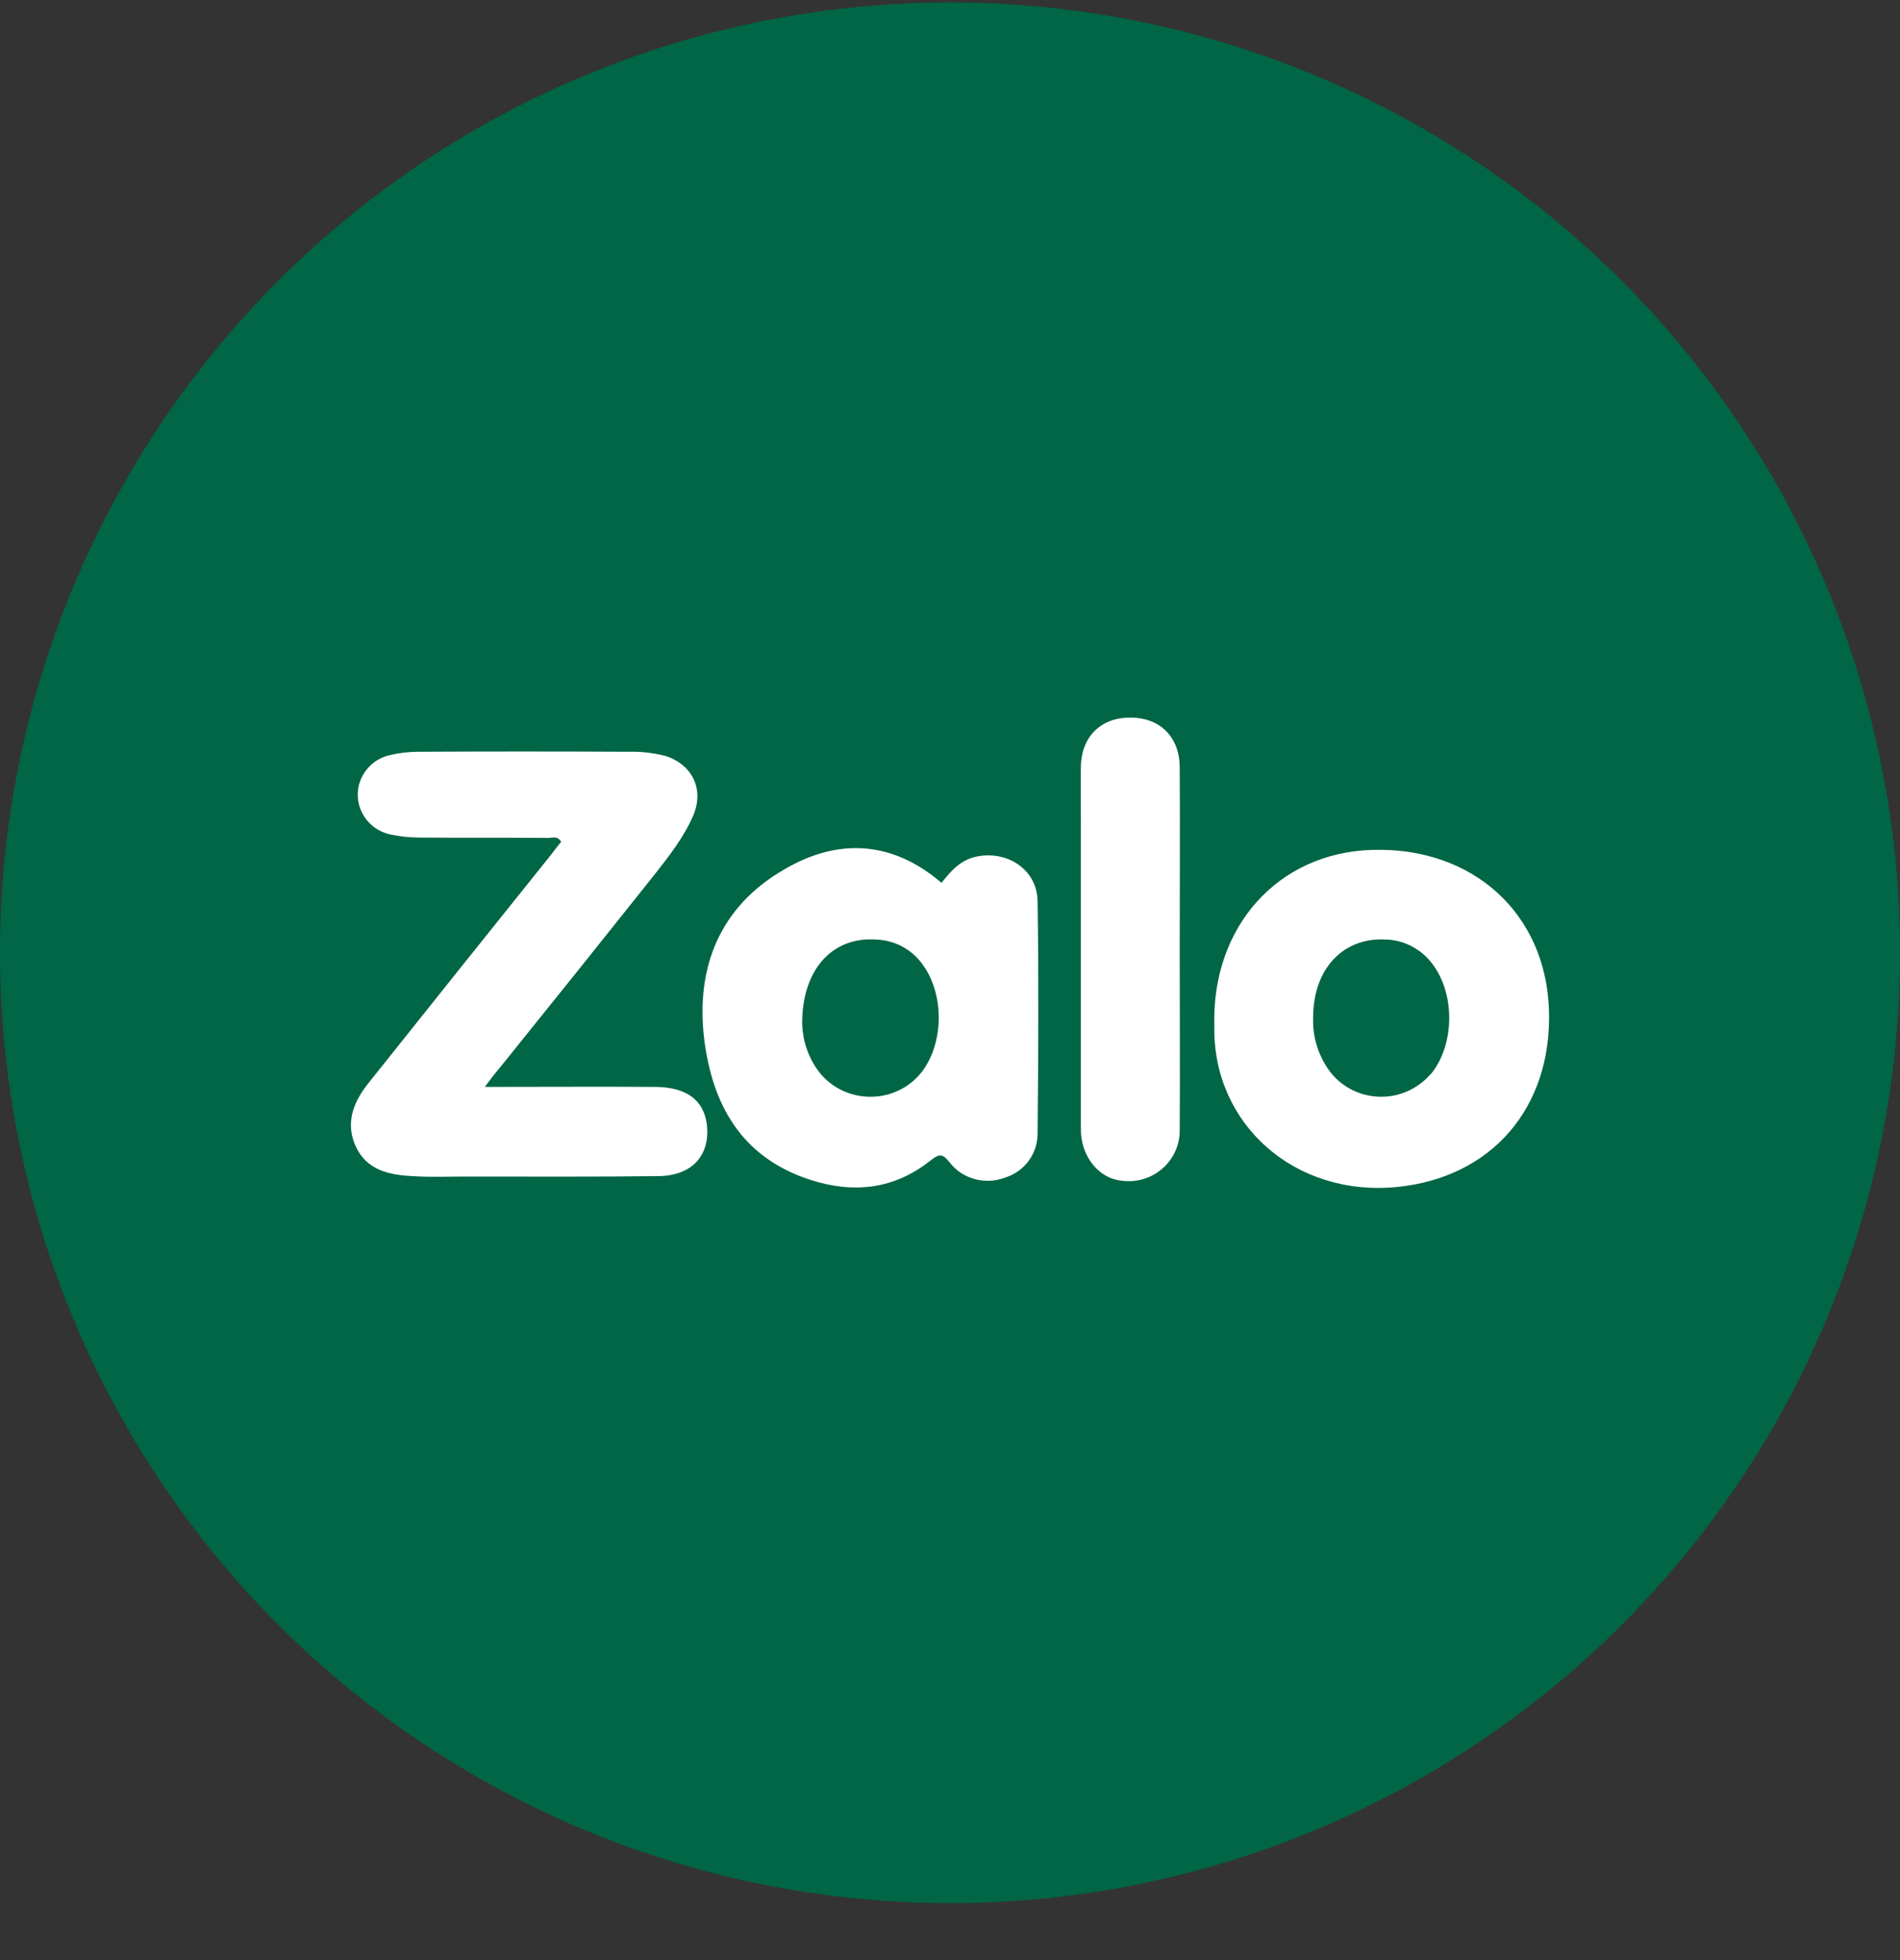
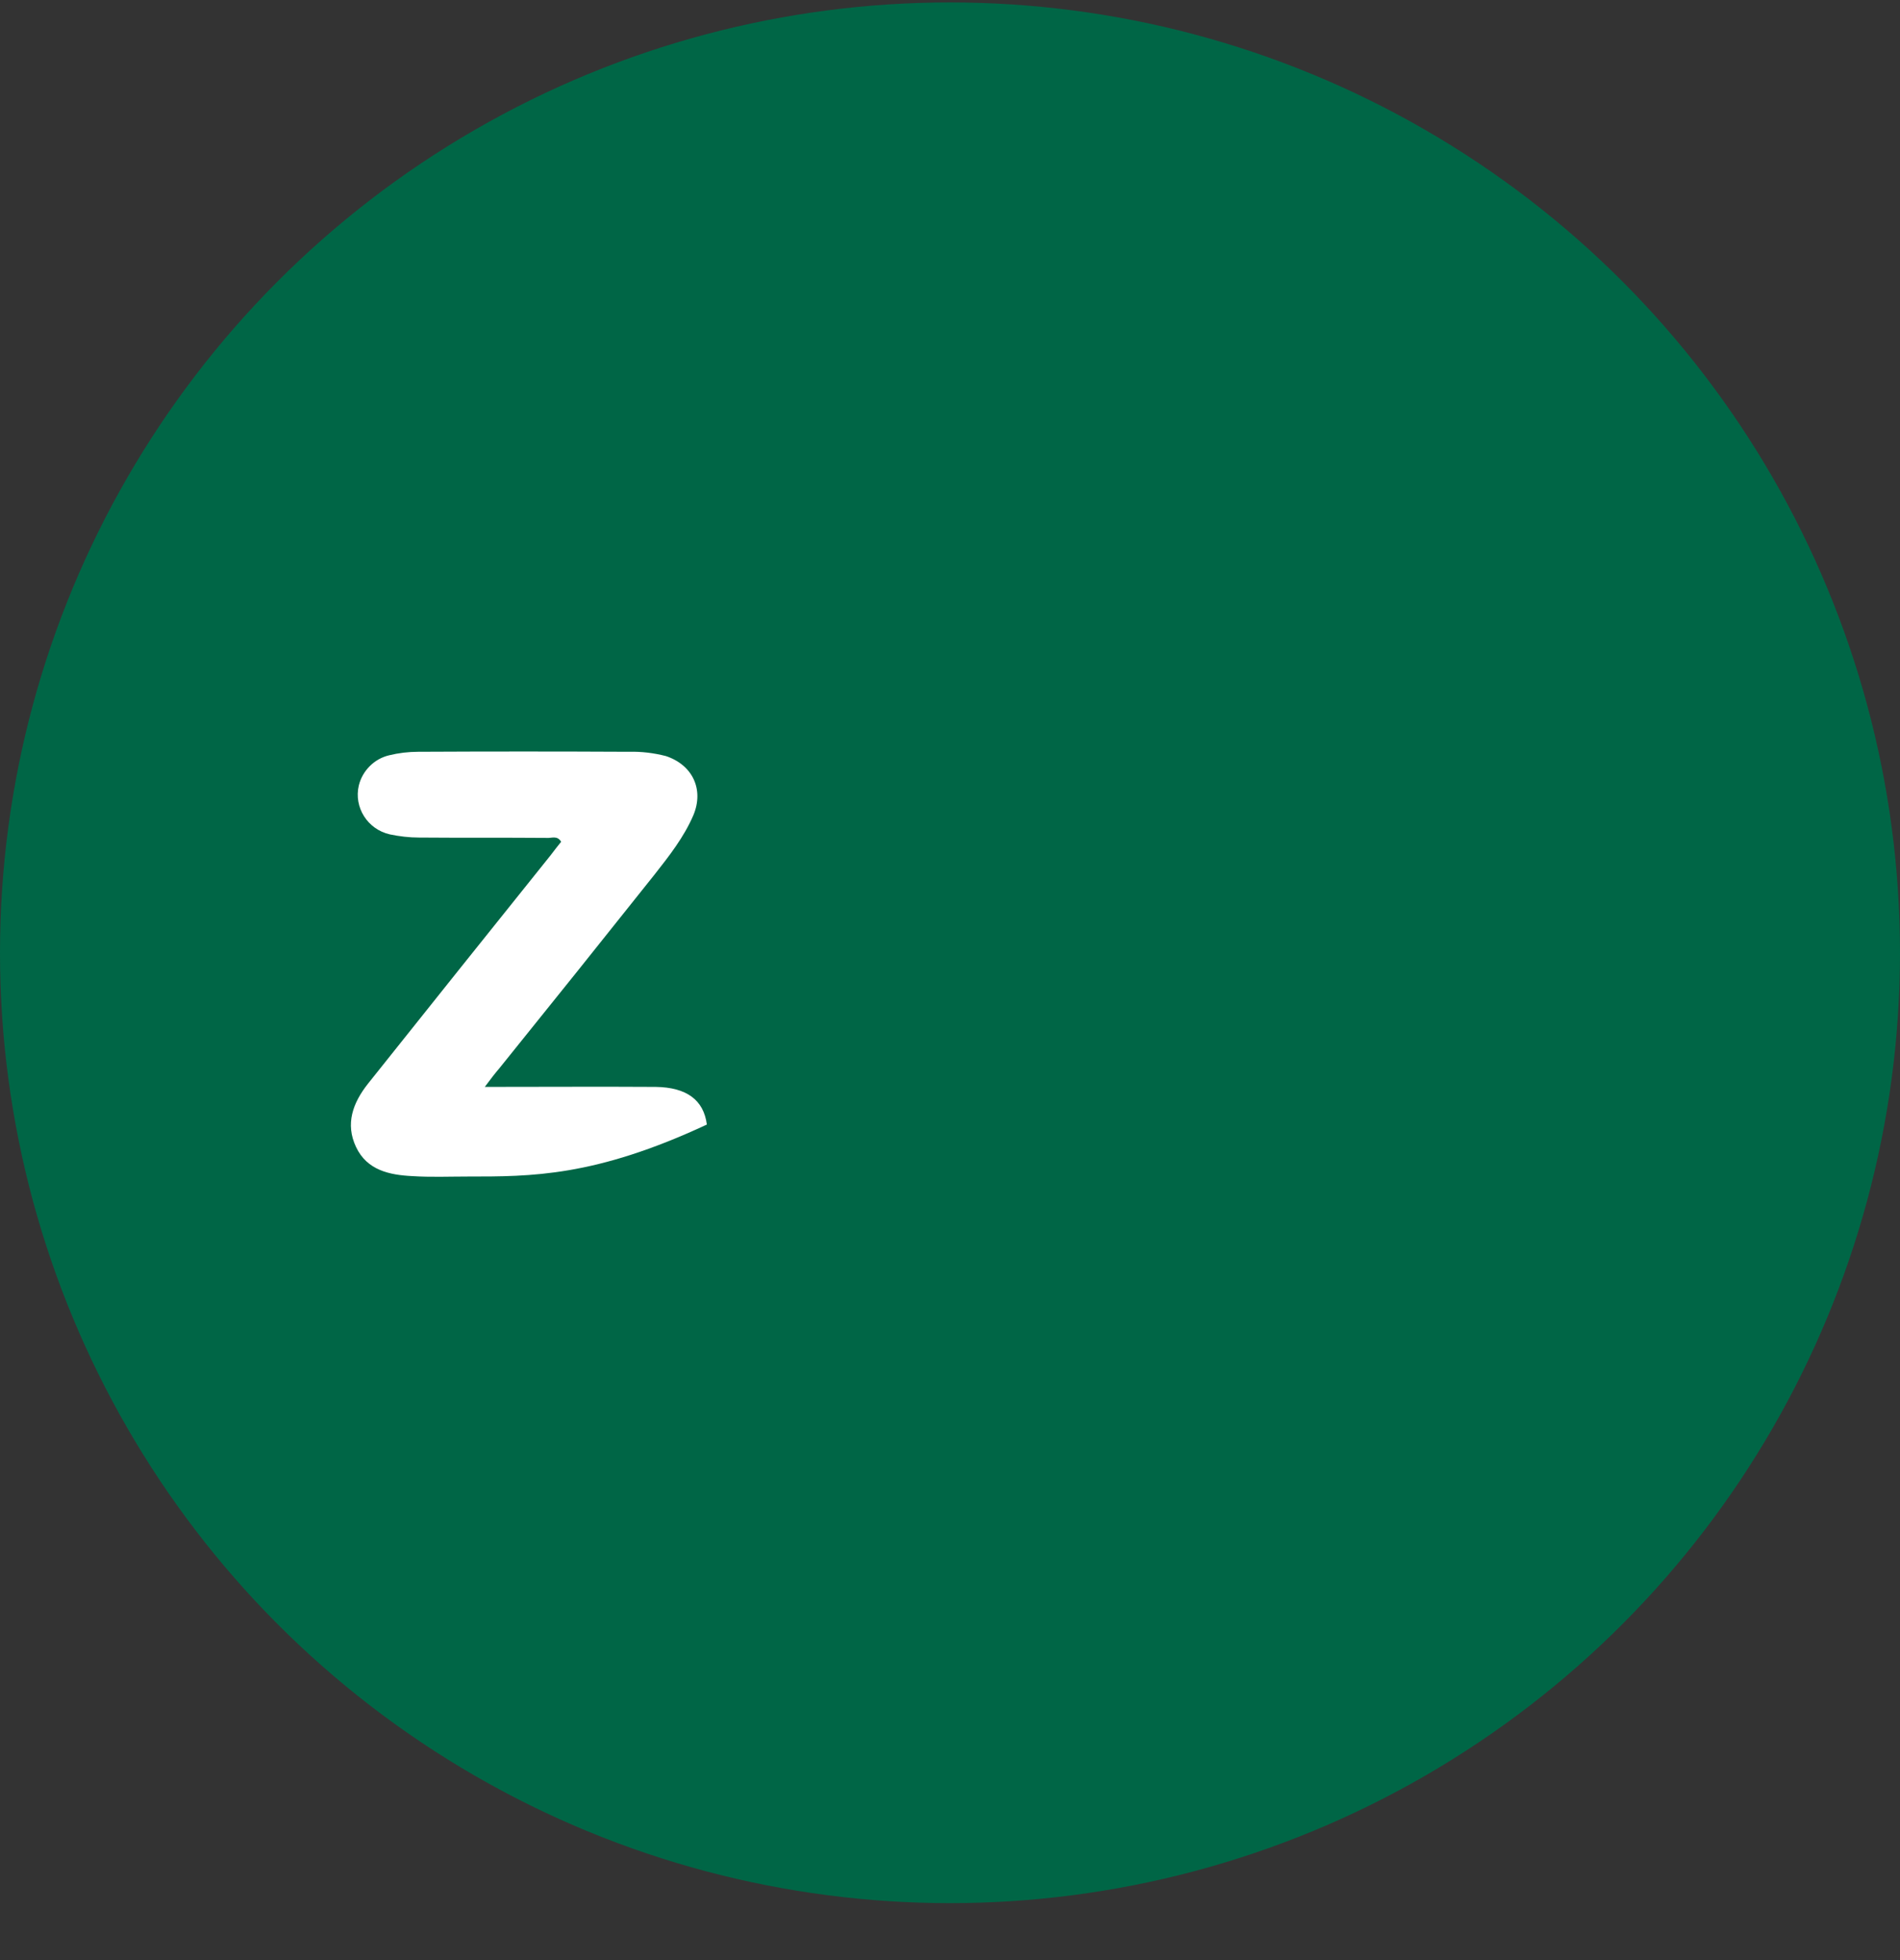
<svg xmlns="http://www.w3.org/2000/svg" width="32" height="33" viewBox="0 0 32 33" fill="none">
  <rect x="0" y="0" width="32" height="33" fill="#333333" stroke="none" />
  <circle cx="16" cy="16.041" r="16" fill="#006646" />
-   <path d="M8.165 18.299C9.166 18.299 10.108 18.293 11.043 18.299C11.566 18.306 11.852 18.521 11.905 18.933C11.964 19.449 11.659 19.795 11.089 19.801C10.015 19.814 8.947 19.808 7.873 19.808C7.562 19.808 7.257 19.821 6.945 19.801C6.56 19.782 6.182 19.703 5.997 19.312C5.811 18.92 5.944 18.567 6.196 18.247C7.217 16.967 8.244 15.681 9.272 14.401C9.332 14.322 9.392 14.244 9.451 14.172C9.385 14.061 9.292 14.113 9.213 14.107C8.497 14.101 7.774 14.107 7.058 14.101C6.892 14.101 6.726 14.081 6.567 14.048C6.189 13.963 5.957 13.591 6.043 13.225C6.103 12.977 6.302 12.775 6.554 12.716C6.713 12.677 6.879 12.657 7.044 12.657C8.225 12.651 9.412 12.651 10.592 12.657C10.804 12.651 11.01 12.677 11.215 12.729C11.666 12.879 11.858 13.291 11.679 13.722C11.52 14.094 11.268 14.414 11.016 14.734C10.148 15.825 9.279 16.909 8.41 17.986C8.337 18.071 8.271 18.156 8.165 18.299Z" fill="white" />
-   <path d="M15.857 14.864C16.016 14.662 16.182 14.472 16.454 14.42C16.977 14.316 17.468 14.649 17.475 15.171C17.495 16.477 17.488 17.783 17.475 19.089C17.475 19.429 17.249 19.729 16.924 19.827C16.593 19.951 16.215 19.853 15.996 19.573C15.883 19.435 15.837 19.409 15.678 19.533C15.074 20.017 14.392 20.102 13.655 19.866C12.475 19.488 11.991 18.58 11.858 17.476C11.719 16.281 12.124 15.262 13.211 14.636C14.113 14.107 15.028 14.152 15.857 14.864ZM13.51 17.248C13.523 17.535 13.616 17.809 13.788 18.038C14.146 18.508 14.829 18.606 15.313 18.253C15.393 18.195 15.466 18.123 15.532 18.038C15.903 17.541 15.903 16.725 15.532 16.229C15.346 15.974 15.055 15.824 14.743 15.818C14.014 15.772 13.503 16.327 13.51 17.248ZM20.452 17.287C20.399 15.608 21.52 14.355 23.111 14.309C24.802 14.257 26.035 15.373 26.088 17.006C26.141 18.658 25.114 19.827 23.529 19.984C21.798 20.154 20.426 18.919 20.452 17.287ZM22.116 17.13C22.103 17.457 22.203 17.777 22.401 18.044C22.766 18.515 23.449 18.606 23.927 18.24C24 18.188 24.059 18.123 24.119 18.058C24.503 17.561 24.503 16.725 24.125 16.229C23.94 15.981 23.648 15.824 23.337 15.818C22.62 15.778 22.116 16.314 22.116 17.13ZM19.869 15.987C19.869 17 19.875 18.012 19.869 19.024C19.875 19.488 19.504 19.873 19.033 19.886C18.953 19.886 18.867 19.88 18.788 19.86C18.456 19.775 18.204 19.429 18.204 19.017V13.826C18.204 13.519 18.198 13.218 18.204 12.911C18.211 12.409 18.536 12.082 19.026 12.082C19.53 12.075 19.869 12.402 19.869 12.925C19.875 13.943 19.869 14.969 19.869 15.987Z" fill="white" />
+   <path d="M8.165 18.299C9.166 18.299 10.108 18.293 11.043 18.299C11.566 18.306 11.852 18.521 11.905 18.933C10.015 19.814 8.947 19.808 7.873 19.808C7.562 19.808 7.257 19.821 6.945 19.801C6.56 19.782 6.182 19.703 5.997 19.312C5.811 18.92 5.944 18.567 6.196 18.247C7.217 16.967 8.244 15.681 9.272 14.401C9.332 14.322 9.392 14.244 9.451 14.172C9.385 14.061 9.292 14.113 9.213 14.107C8.497 14.101 7.774 14.107 7.058 14.101C6.892 14.101 6.726 14.081 6.567 14.048C6.189 13.963 5.957 13.591 6.043 13.225C6.103 12.977 6.302 12.775 6.554 12.716C6.713 12.677 6.879 12.657 7.044 12.657C8.225 12.651 9.412 12.651 10.592 12.657C10.804 12.651 11.01 12.677 11.215 12.729C11.666 12.879 11.858 13.291 11.679 13.722C11.52 14.094 11.268 14.414 11.016 14.734C10.148 15.825 9.279 16.909 8.41 17.986C8.337 18.071 8.271 18.156 8.165 18.299Z" fill="white" />
</svg>